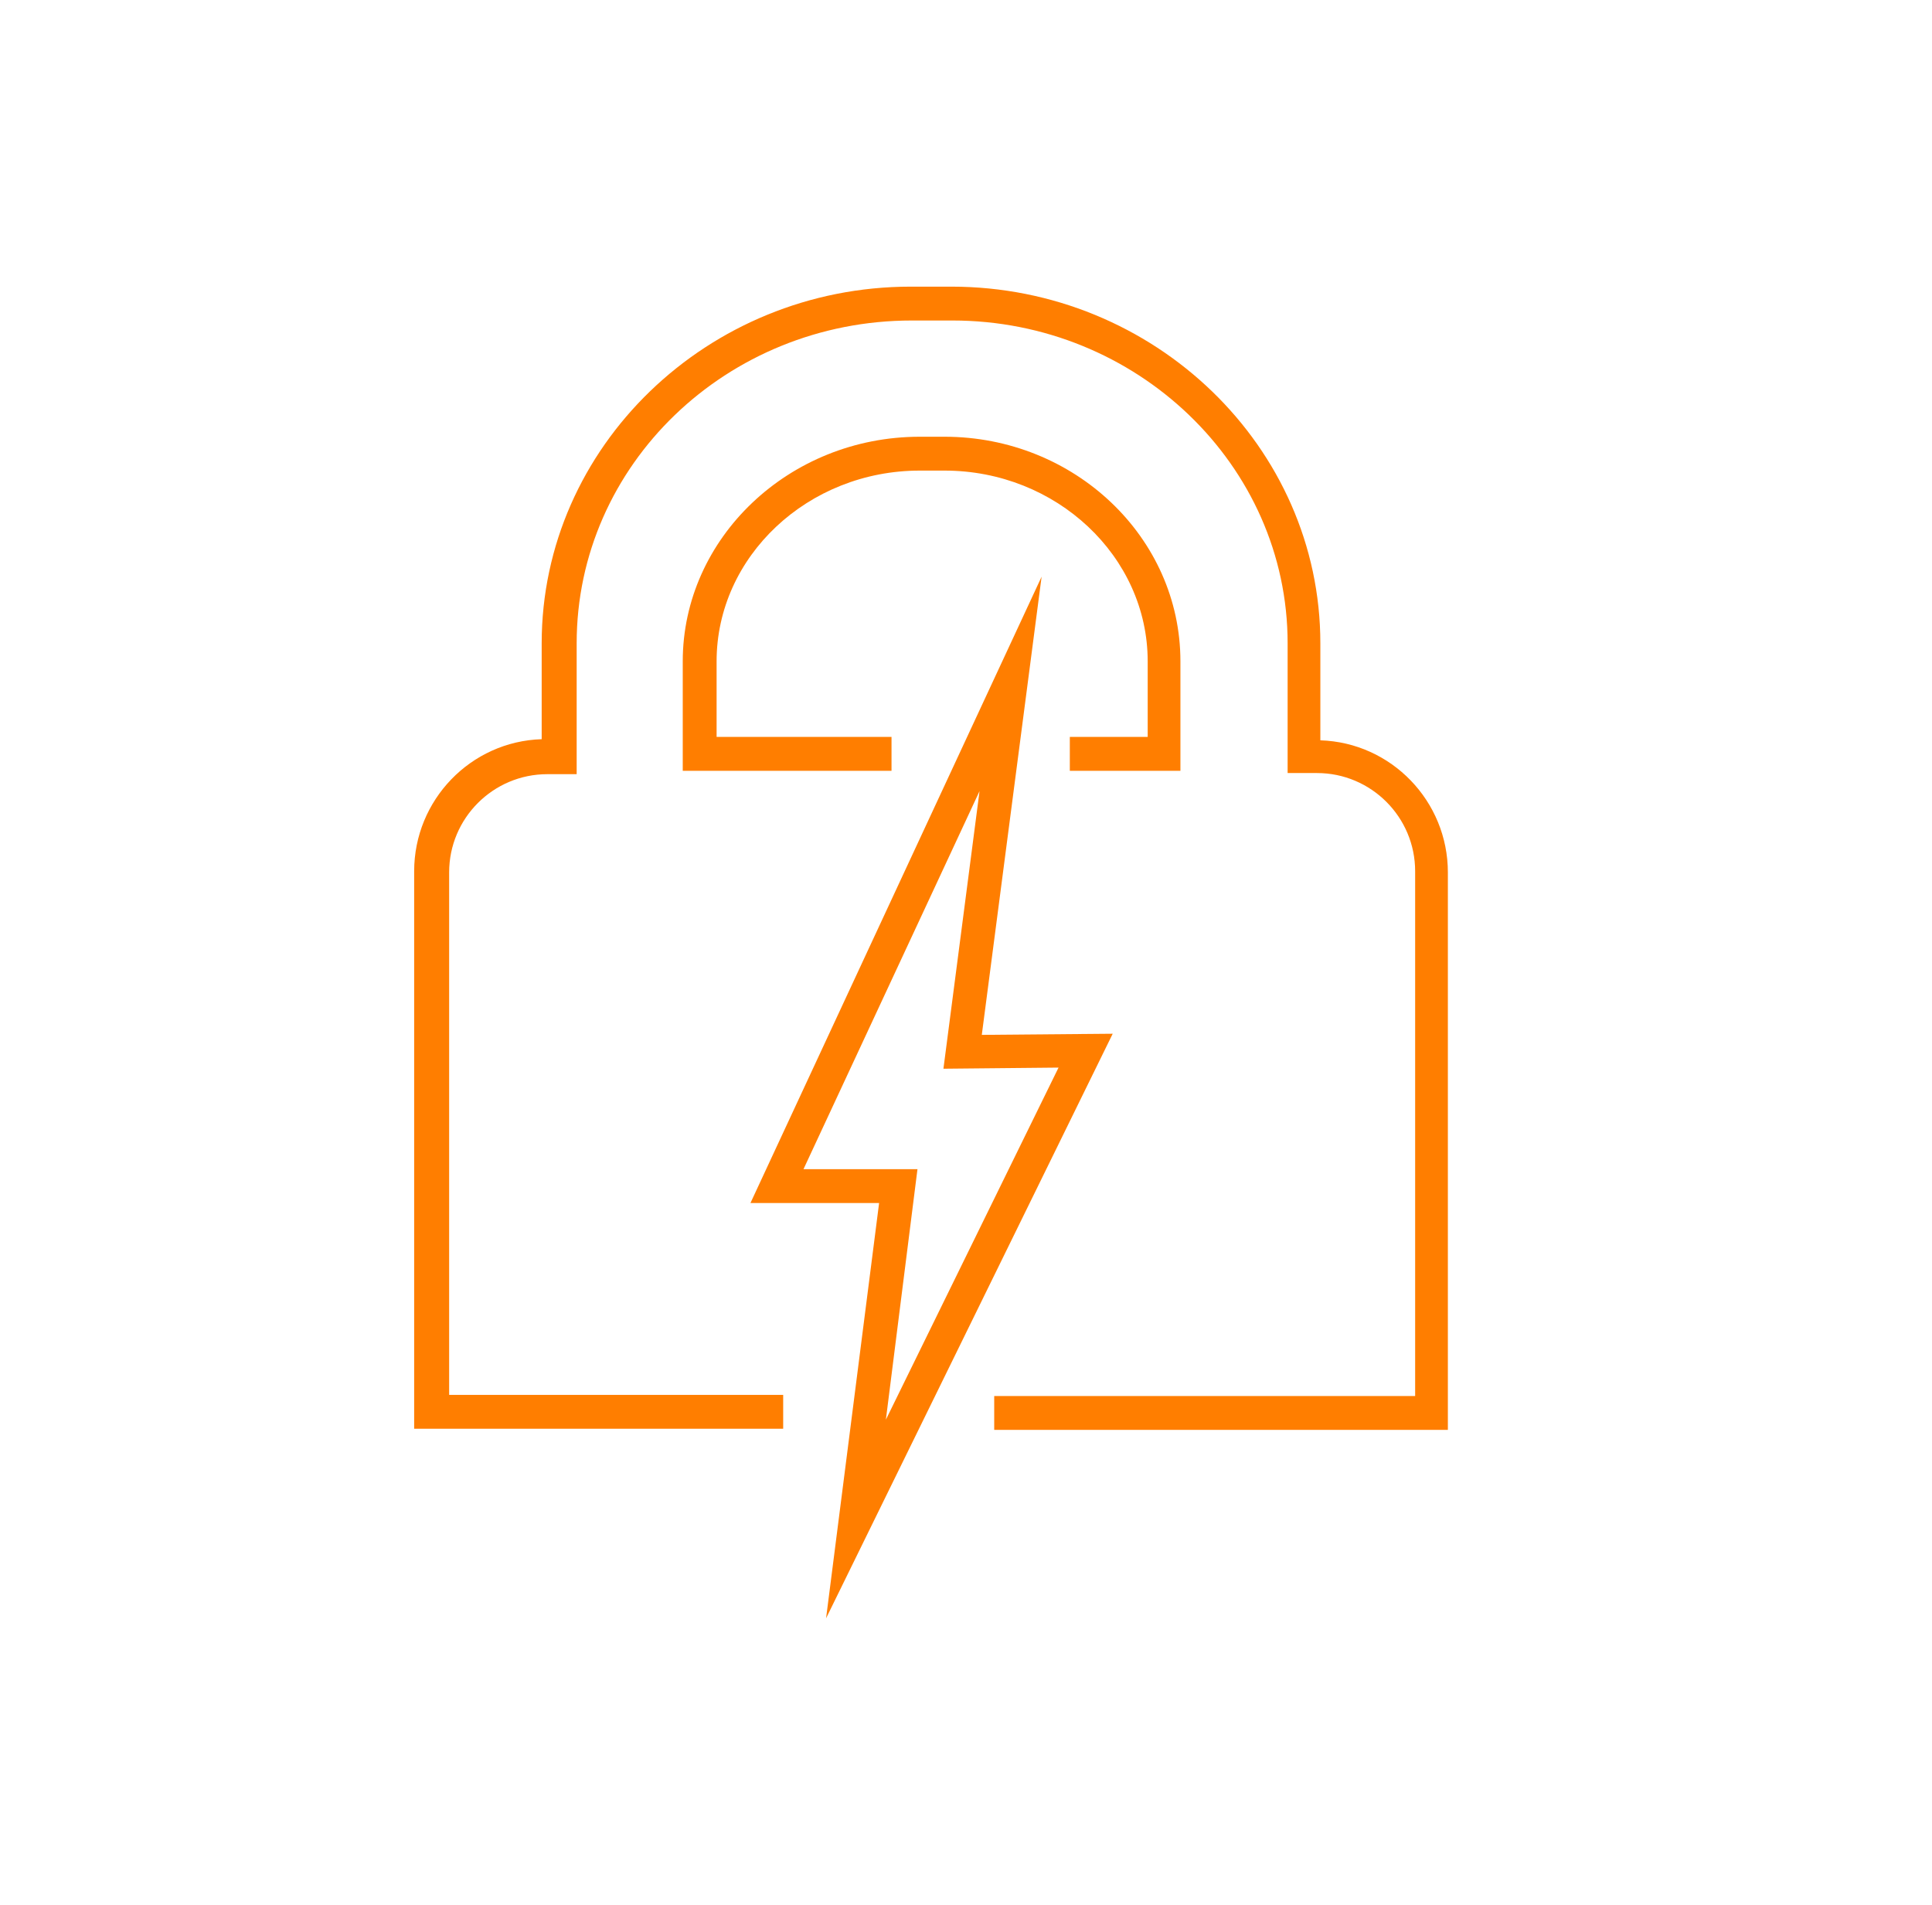
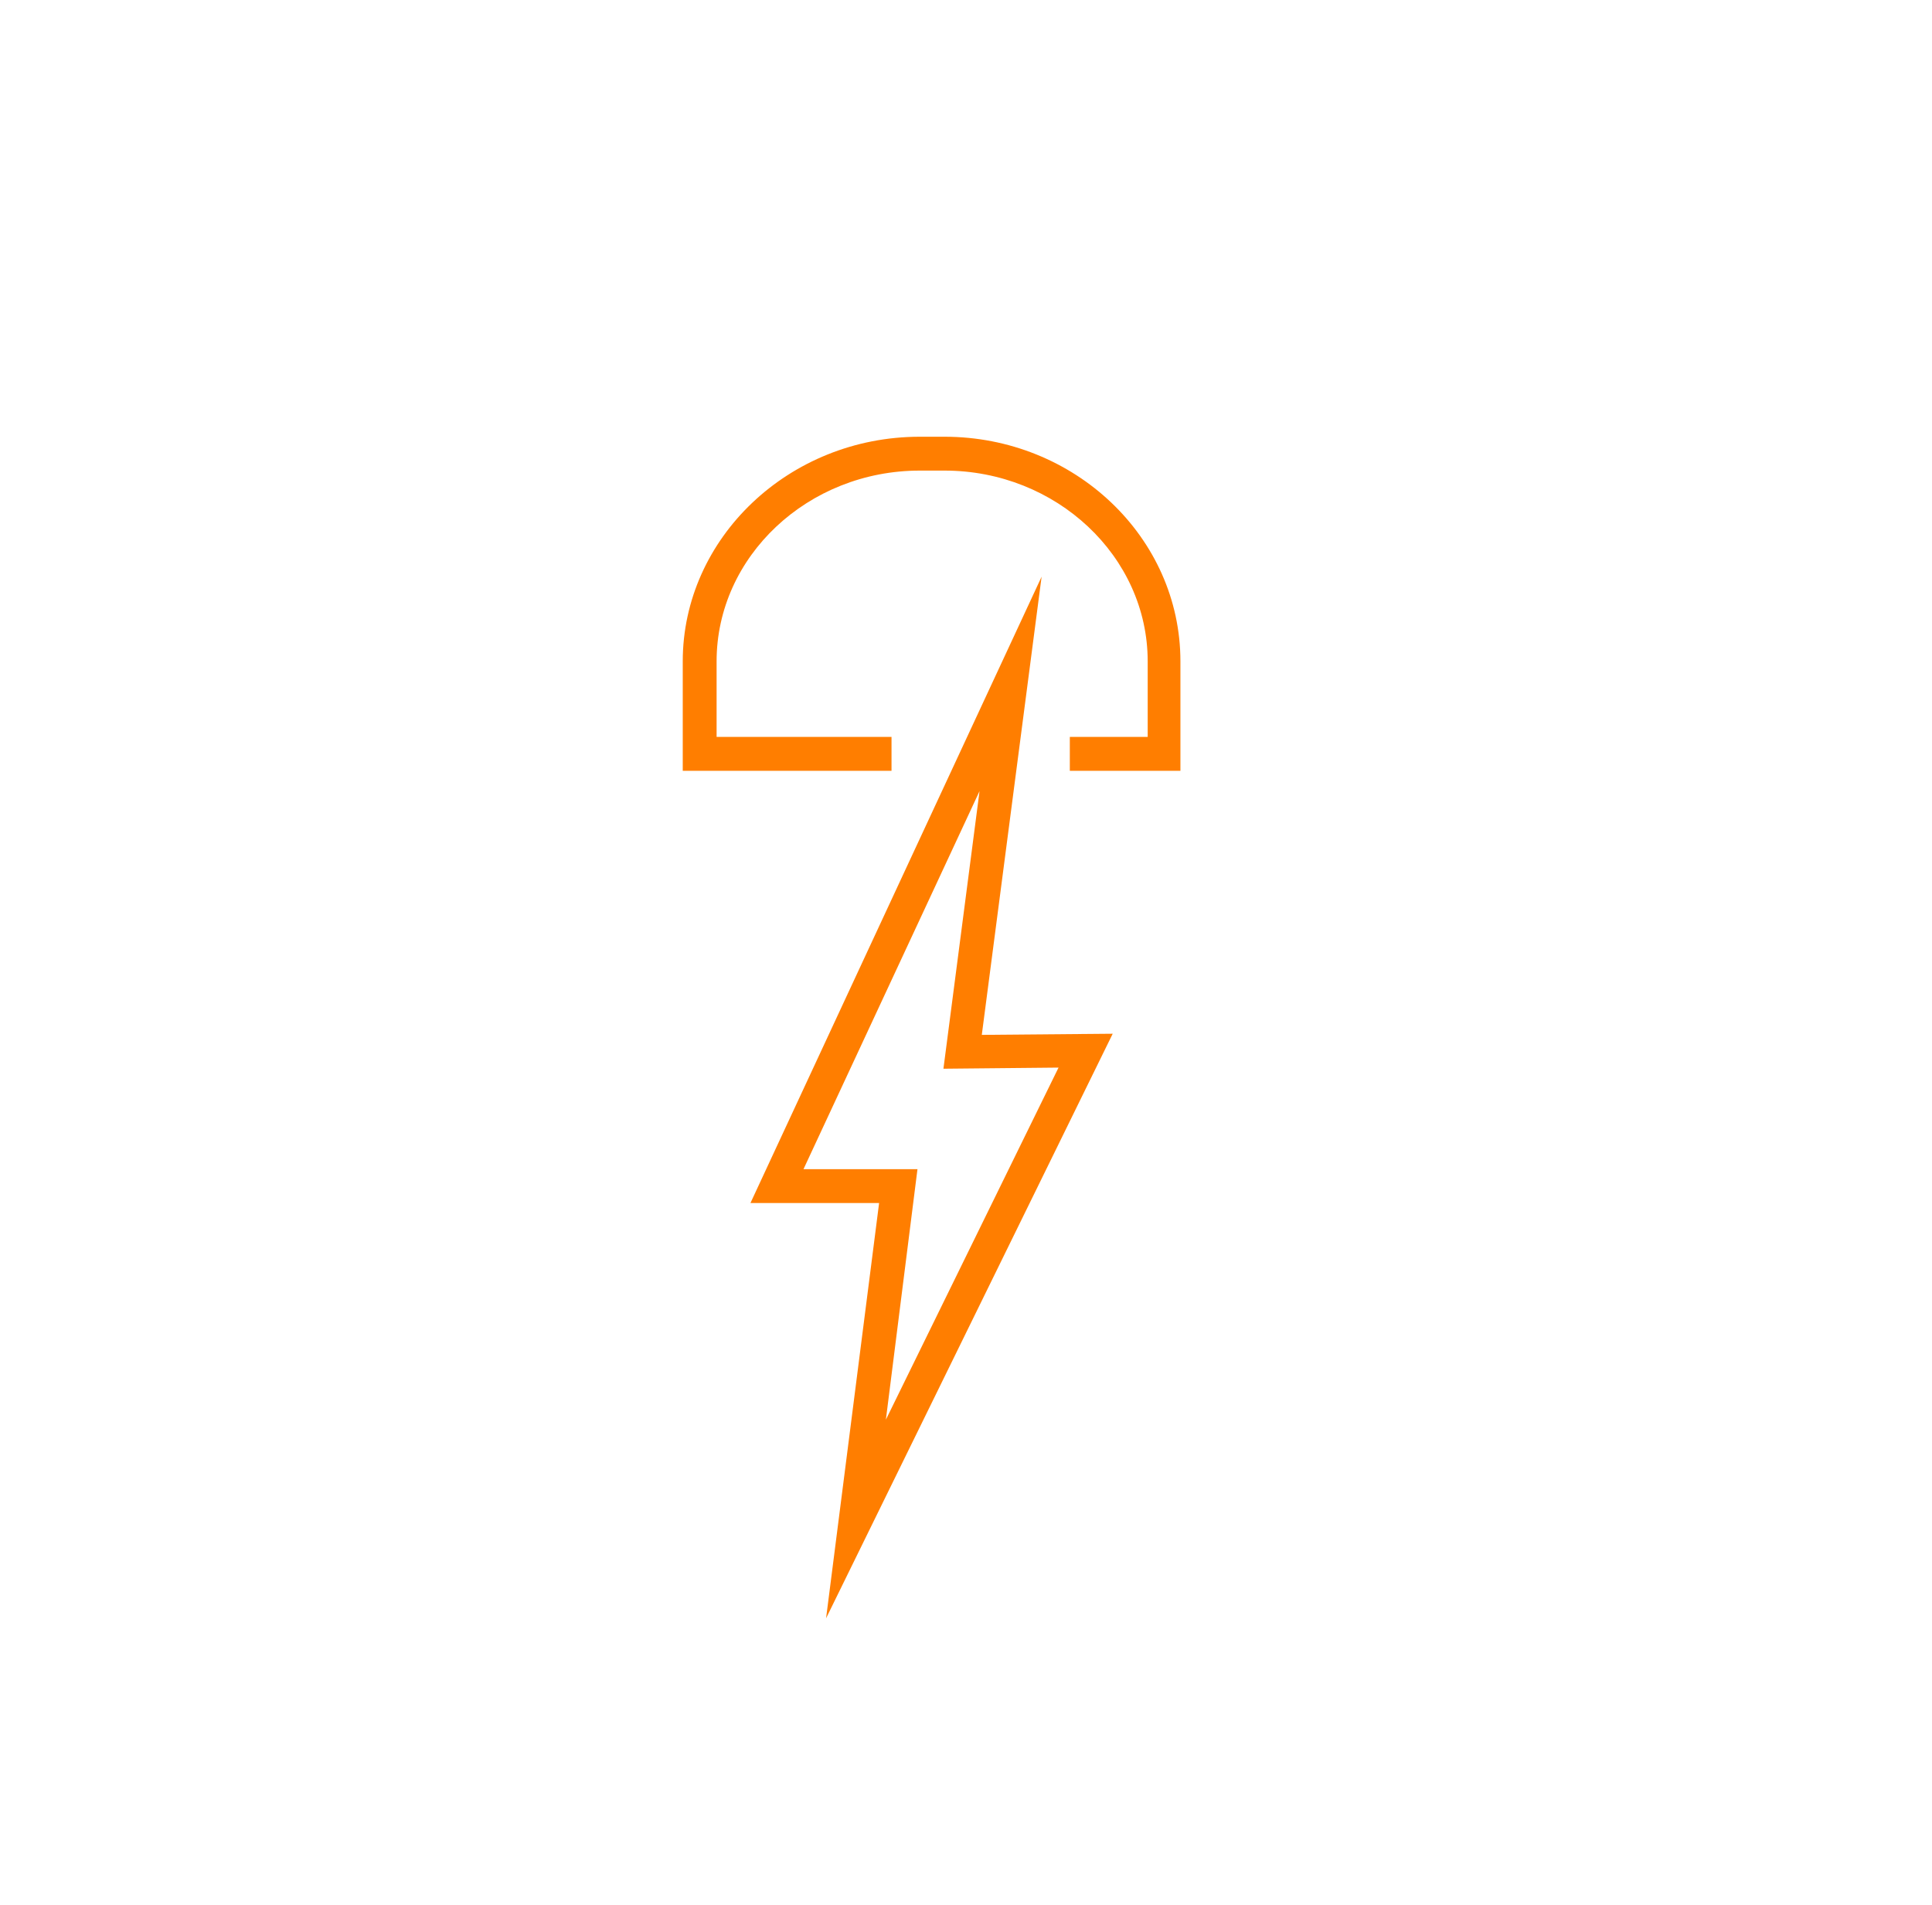
<svg xmlns="http://www.w3.org/2000/svg" version="1.1" id="Layer_1" x="0px" y="0px" viewBox="0 0 171.2 168.8" style="enable-background:new 0 0 171.2 168.8;" xml:space="preserve">
  <style type="text/css">
	.st0{fill:#FF7E00;}
</style>
-   <path class="st0" d="M117,65.6V57c0-17.4-14.7-31.6-32.7-31.6h-3.6c-18,0-32.7,14.2-32.7,31.6v8.5c-6.3,0.2-11.3,5.4-11.3,11.7v49.4  h32.7v-3H39.8V77.3c0-4.8,3.9-8.7,8.7-8.7h2.6V57c0-15.8,13.3-28.6,29.7-28.6h3.6c16.3,0,29.7,12.8,29.7,28.6v11.5h2.6  c4.8,0,8.7,3.9,8.7,8.7v46.5H88.1v3h40.2V77.3C128.3,71,123.3,65.8,117,65.6z" />
  <path class="st0" d="M98.6,91.6L87,91.7l5.3-40.6l-25.8,55.5h11.4l-4.7,36.8L98.6,91.6z M71.2,103.6l15.6-33.5l-3.2,24.6l10.2-0.1  l-15.3,31.2l2.8-22.2L71.2,103.6z" />
  <path class="st0" d="M94.8,65.3v3h9.8v-9.7c0-11-9.4-19.9-20.9-19.9h-2.2c-11.6,0-21,9-21,19.9v9.7H79v-3H63.5v-6.7  c0-9.3,8.1-16.9,18-16.9h2.2c9.9,0,18,7.6,18,16.9v6.7H94.8z" />
</svg>